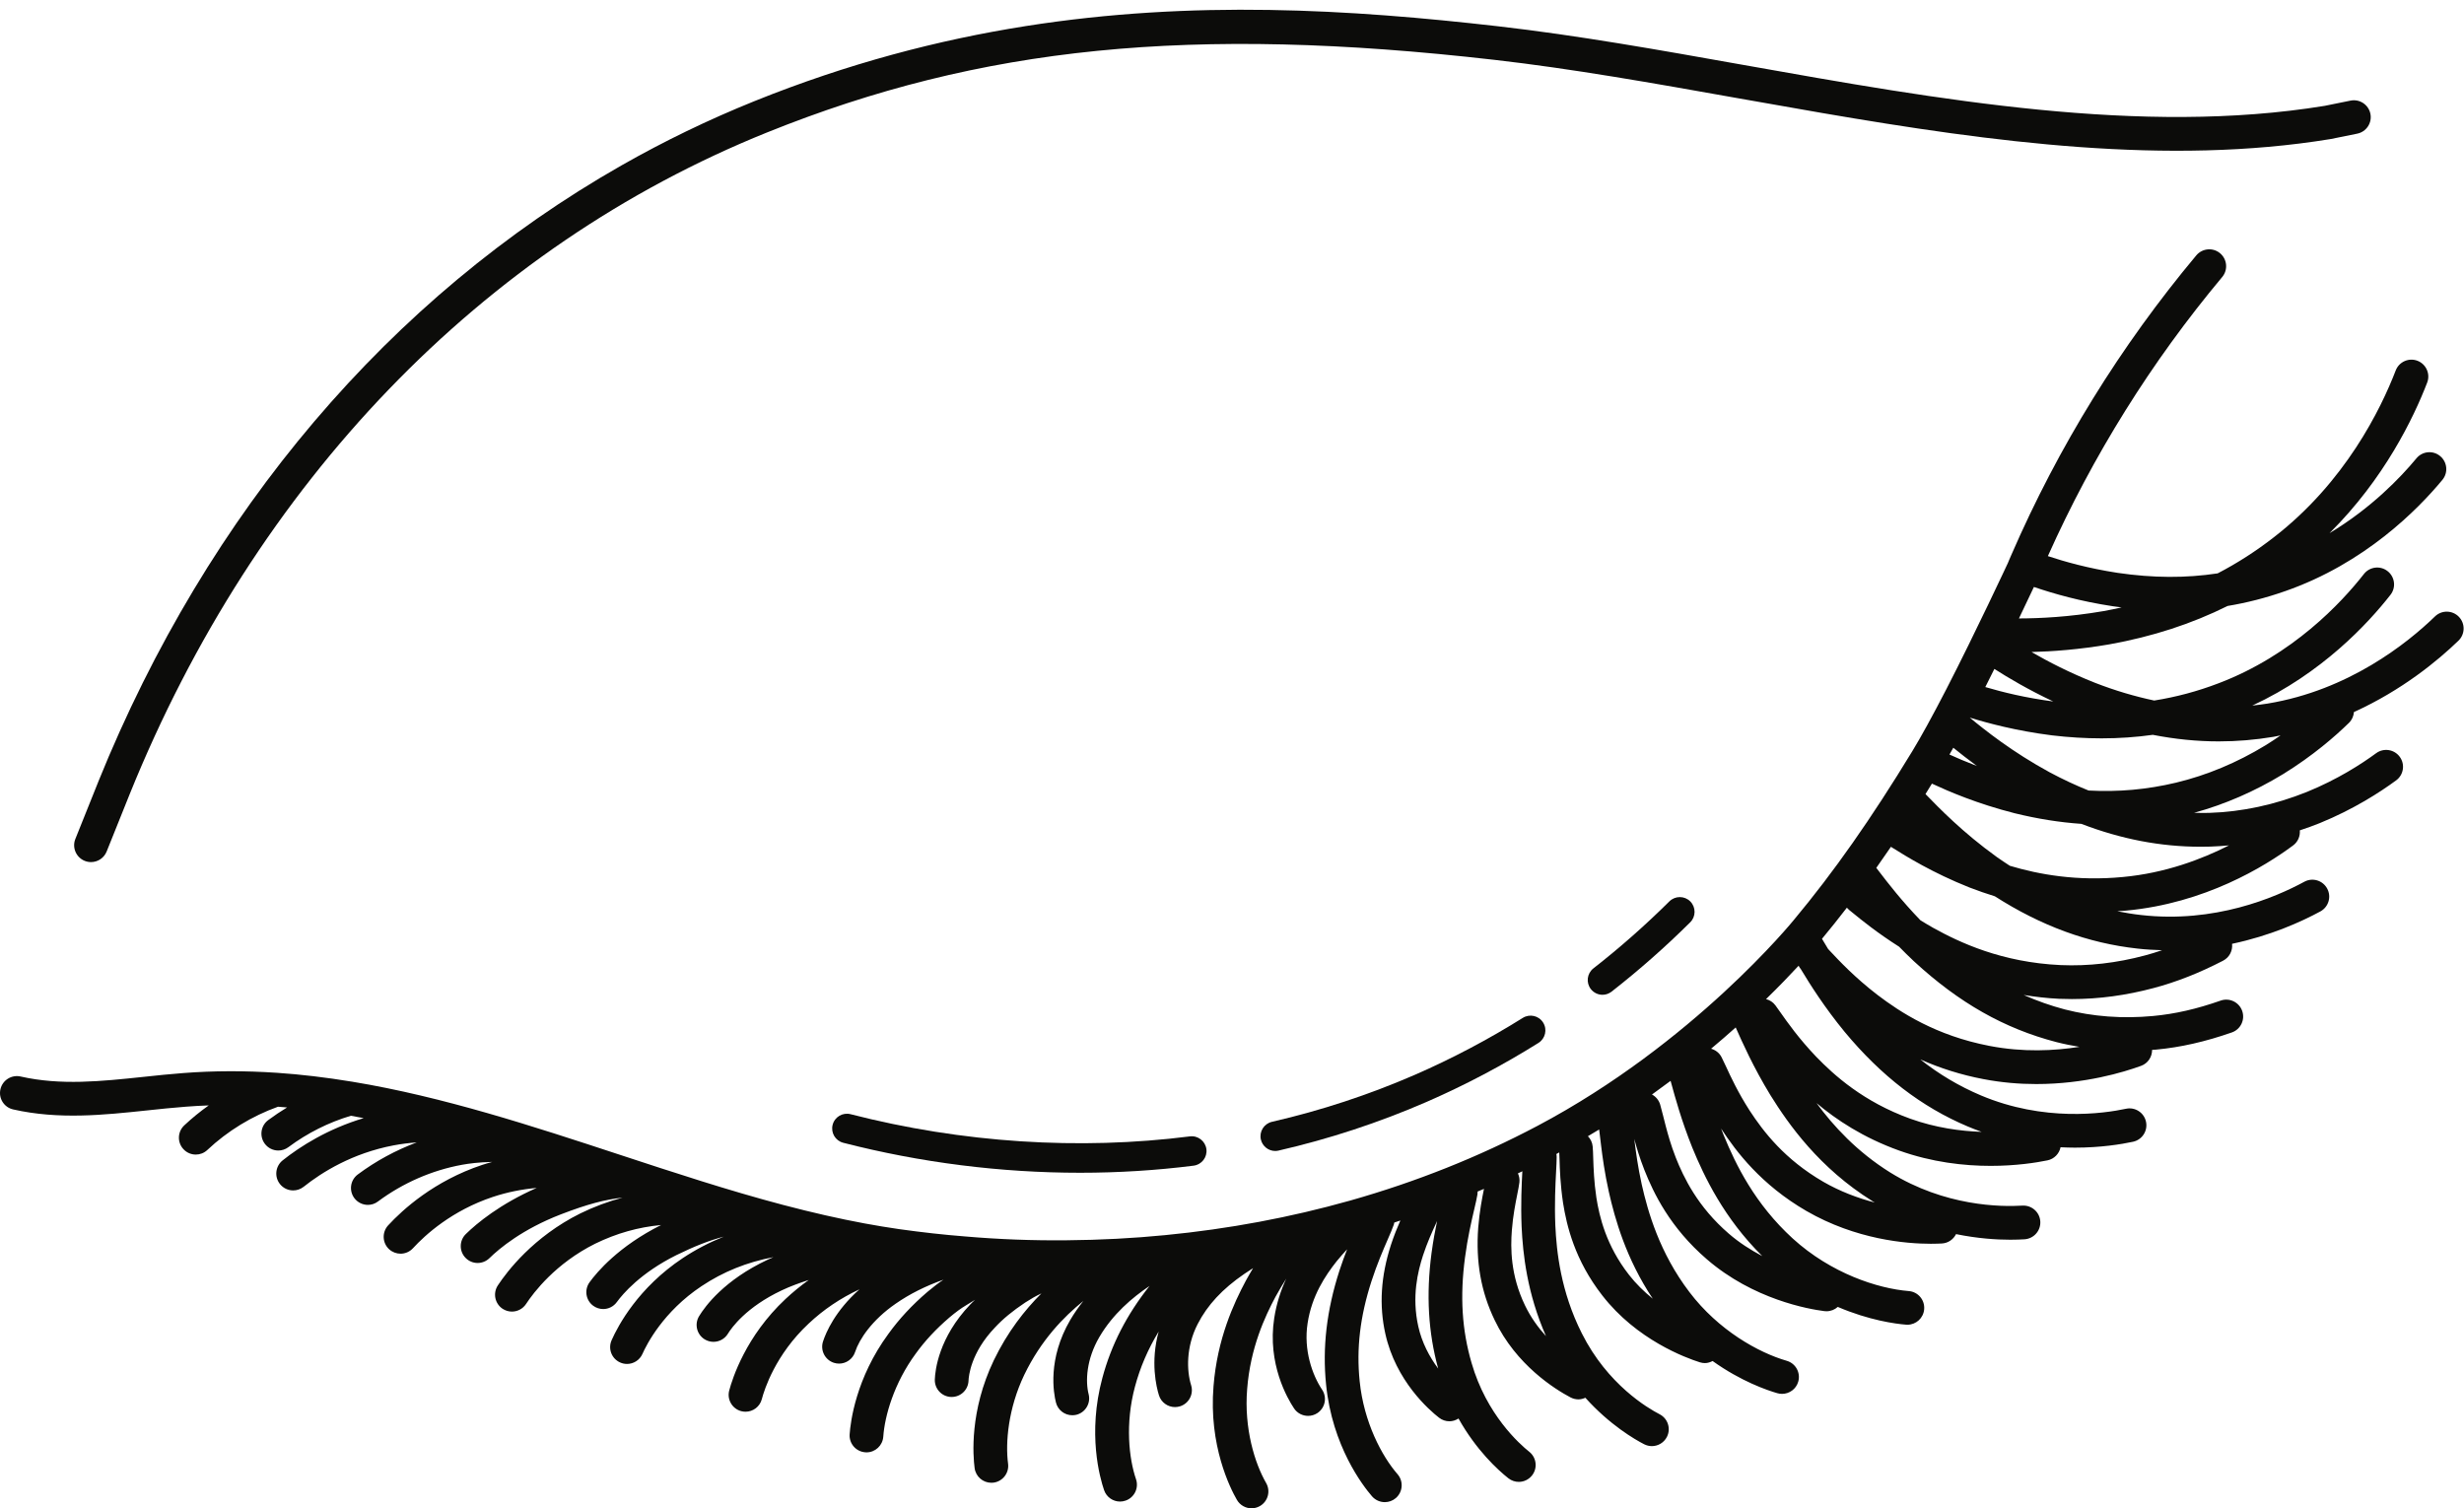
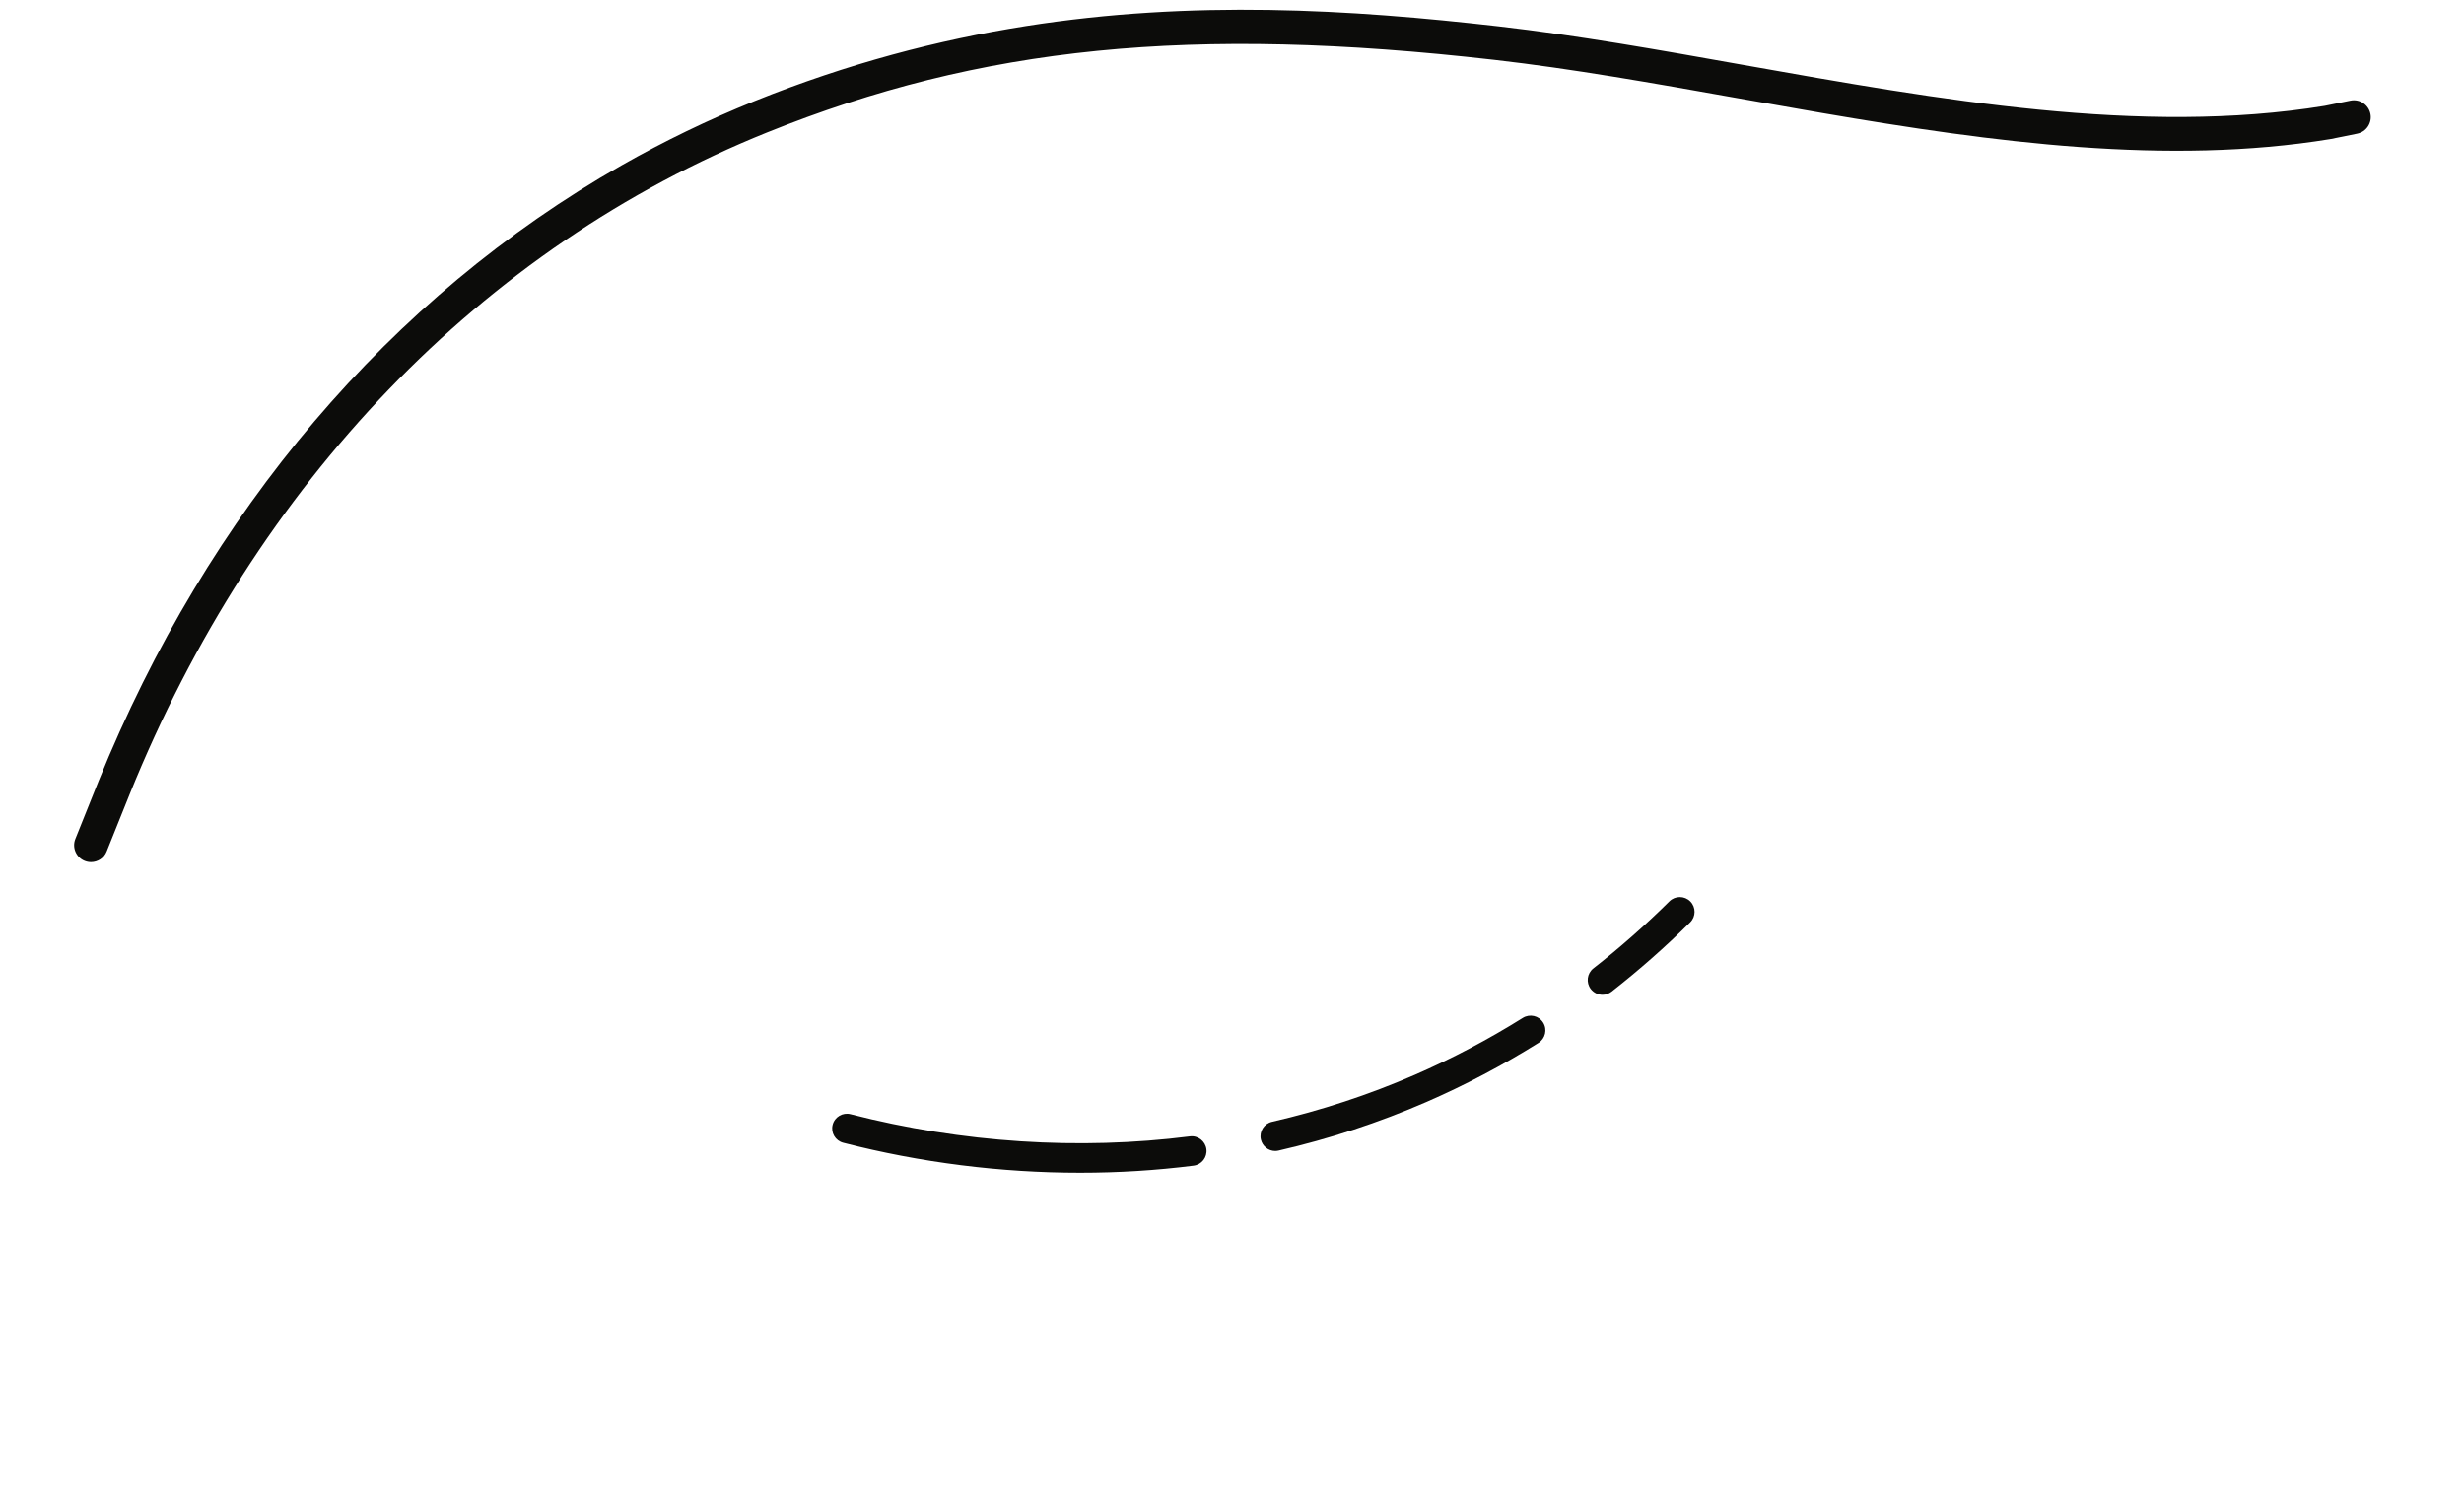
<svg xmlns="http://www.w3.org/2000/svg" fill="#0c0c0a" height="178.8" preserveAspectRatio="xMidYMid meet" version="1" viewBox="0.0 -1.2 292.1 178.8" width="292.1" zoomAndPan="magnify">
  <defs>
    <clipPath id="a">
-       <path d="M 0 28 L 292.059 28 L 292.059 177.602 L 0 177.602 Z M 0 28" />
-     </clipPath>
+       </clipPath>
  </defs>
  <g>
    <g clip-path="url(#a)" id="change1_5">
-       <path d="M 257.953 91.582 C 254.5 92.402 251.102 92.703 247.598 92.512 C 246.066 91.898 244.531 91.18 242.98 90.352 C 238.539 87.934 235.297 85.348 233.508 83.867 C 235.574 84.508 239.004 85.438 243.258 85.973 C 245.266 86.211 247.223 86.328 249.141 86.328 C 251.211 86.328 253.23 86.188 255.211 85.91 C 257.844 86.426 260.445 86.688 263.027 86.688 C 265.184 86.688 267.332 86.508 269.477 86.152 C 269.773 86.102 270.062 86.035 270.355 85.98 C 269.781 86.379 269.184 86.773 268.543 87.168 C 265.172 89.219 261.605 90.707 257.953 91.582 Z M 262.02 99.16 C 262.762 99.137 263.504 99.082 264.242 99.016 C 261.004 100.664 256.68 102.297 251.68 102.762 C 246.219 103.289 241.703 102.465 238.262 101.434 C 237.742 101.094 237.23 100.758 236.711 100.391 C 232.664 97.477 229.844 94.562 228.328 93 L 228.262 92.93 C 228.516 92.527 228.77 92.105 229.023 91.695 C 231 92.613 234.363 94.07 238.824 95.203 C 241.523 95.867 244.152 96.285 246.742 96.465 C 251.449 98.273 256.121 99.176 260.879 99.176 C 261.258 99.176 261.641 99.172 262.02 99.16 Z M 256.312 111.441 C 255.637 111.672 254.961 111.883 254.281 112.062 C 250.926 112.961 247.566 113.348 244.293 113.207 C 237.297 112.887 232.305 110.527 229.172 108.789 C 228.637 108.488 228.141 108.188 227.66 107.891 C 225.406 105.555 223.805 103.473 222.766 102.117 L 222.43 101.68 C 223.008 100.867 223.586 100.035 224.164 99.184 L 224.336 99.293 C 225.992 100.328 229.078 102.254 233.457 104 C 234.473 104.395 235.48 104.738 236.484 105.051 C 241.977 108.566 247.535 110.605 253.395 111.25 C 254.391 111.363 255.359 111.414 256.312 111.441 Z M 246.512 122.898 C 243.535 123.371 239.836 123.555 235.863 122.789 C 229.484 121.57 225.234 118.766 222.598 116.762 C 219.891 114.688 218.035 112.703 216.926 111.52 L 216.715 111.293 C 216.613 111.129 216.516 110.961 216.426 110.812 L 215.992 110.09 C 216.984 108.898 217.965 107.668 218.941 106.402 C 219.016 106.492 219.102 106.578 219.195 106.656 L 219.594 106.98 C 220.695 107.883 222.566 109.398 225.133 111.027 C 225.688 111.594 226.266 112.168 226.891 112.754 C 232.234 117.684 237.602 120.727 243.785 122.336 C 244.684 122.566 245.594 122.746 246.512 122.898 Z M 234.918 132.977 C 232.391 132.891 229.457 132.488 226.484 131.426 C 220.906 129.422 217.422 126.258 215.297 124.062 C 213.254 121.922 211.91 120.016 211.02 118.75 C 210.812 118.457 210.633 118.195 210.473 117.984 C 210.191 117.598 209.793 117.352 209.359 117.238 C 210.918 115.719 212.211 114.371 213.219 113.281 C 213.289 113.422 213.375 113.555 213.48 113.68 C 214.594 115.527 216.273 118.195 218.684 121.129 C 223.031 126.363 227.805 130.031 233.277 132.34 C 233.828 132.57 234.375 132.781 234.918 132.977 Z M 221.965 141.184 C 222.059 141.242 222.152 141.293 222.246 141.352 C 220.215 140.82 218.125 140.035 216.148 138.895 C 211.562 136.234 209.062 132.973 207.406 130.438 C 206.035 128.309 205.168 126.43 204.594 125.188 C 204.398 124.773 204.234 124.418 204.094 124.141 C 203.832 123.617 203.367 123.266 202.844 123.121 C 203.871 122.262 204.848 121.418 205.762 120.598 C 206.547 122.371 207.852 125.305 209.875 128.621 C 212.059 132.137 215.684 137.266 221.965 141.184 Z M 208.914 147.703 C 207.535 146.977 206.176 146.109 204.945 145.043 C 201.254 141.863 199.586 138.367 198.656 136.02 C 198.07 134.523 197.711 133.211 197.48 132.332 C 197.348 131.832 197.234 131.383 197.137 130.984 C 197.008 130.477 196.902 130.055 196.805 129.73 C 196.645 129.203 196.285 128.789 195.836 128.547 C 196.59 128.008 197.324 127.469 198.043 126.93 L 198.094 127.109 C 198.586 128.91 199.328 131.633 200.621 134.855 C 202.023 138.27 204.379 143.219 208.914 147.703 Z M 195.934 152.758 C 194.91 151.93 193.938 150.988 193.105 149.914 C 190.395 146.441 189.602 143.023 189.246 140.777 C 188.961 138.875 188.91 137.25 188.871 136.066 C 188.855 135.5 188.84 135.039 188.805 134.699 C 188.762 134.227 188.551 133.809 188.242 133.492 C 188.691 133.227 189.137 132.961 189.574 132.695 L 189.59 132.809 C 189.652 133.352 189.723 133.973 189.812 134.648 C 189.965 135.902 190.223 137.828 190.719 140.07 C 191.449 143.32 192.773 148.02 195.934 152.758 Z M 179.227 144.637 C 179.359 142.918 179.652 141.469 179.863 140.406 C 179.984 139.805 180.078 139.316 180.121 138.961 C 180.164 138.582 180.094 138.219 179.945 137.898 C 180.121 137.812 180.293 137.73 180.469 137.648 C 180.387 139.219 180.273 141.527 180.383 144.23 C 180.531 147.41 181.023 152.098 183.273 157.191 C 182.355 156.188 181.473 154.98 180.789 153.559 C 179.055 149.965 179.066 146.742 179.227 144.637 Z M 168.133 156.039 C 167.344 152.504 168.074 149.539 168.691 147.629 C 169.188 146.117 169.766 144.848 170.191 143.922 C 170.258 143.781 170.305 143.668 170.363 143.543 C 170.133 144.652 169.895 145.91 169.703 147.348 C 169.051 152.281 169.316 156.766 170.492 161.035 C 169.453 159.641 168.555 157.945 168.133 156.039 Z M 251.512 70.805 C 250.809 70.957 250.102 71.113 249.371 71.242 C 245.277 71.949 241.797 72.105 239.34 72.113 C 240.09 70.559 240.699 69.266 241.113 68.383 C 243.527 69.199 246.598 70.078 250.457 70.664 C 250.812 70.719 251.16 70.758 251.512 70.805 Z M 236.426 78.098 C 238.059 79.141 240.43 80.551 243.41 81.957 C 240.121 81.523 237.43 80.863 235.352 80.246 C 235.711 79.527 236.07 78.809 236.426 78.098 Z M 231.559 87.441 C 232.316 88.055 233.246 88.789 234.359 89.605 C 233.059 89.109 231.969 88.641 231.102 88.246 C 231.25 87.988 231.402 87.719 231.559 87.441 Z M 278.465 84.488 C 278.824 84.137 279.016 83.676 279.051 83.211 C 284.781 80.609 289.023 77.09 291.445 74.746 C 292.238 73.98 292.262 72.715 291.492 71.918 C 290.723 71.125 289.457 71.105 288.664 71.871 C 285.379 75.055 278.43 80.621 268.82 82.203 C 268.215 82.305 267.609 82.371 267.004 82.441 C 275.254 78.621 280.738 72.699 283.387 69.309 C 284.066 68.438 283.91 67.184 283.039 66.504 C 282.172 65.82 280.914 65.977 280.234 66.848 C 277.574 70.246 271.801 76.453 263.008 79.797 C 260.488 80.762 257.965 81.43 255.375 81.844 C 253.074 81.355 250.746 80.672 248.367 79.746 C 245.352 78.555 242.816 77.238 240.832 76.094 C 243.293 76.027 246.445 75.809 250.062 75.184 C 255.176 74.266 259.812 72.754 264.078 70.633 C 266.34 70.258 268.637 69.672 270.906 68.875 C 280.336 65.59 286.629 59.199 289.539 55.684 C 290.246 54.832 290.125 53.57 289.273 52.867 C 288.426 52.16 287.164 52.281 286.461 53.133 C 284.566 55.422 281.094 59.039 276.156 62.004 C 282.652 55.562 286.137 48.312 287.734 44.156 C 288.133 43.129 287.617 41.969 286.59 41.57 C 285.559 41.172 284.398 41.688 284.004 42.719 C 282.242 47.289 278.027 55.938 269.57 62.48 C 267.438 64.141 265.227 65.559 262.898 66.77 C 259.117 67.344 255.238 67.324 251.051 66.711 C 247.527 66.172 244.703 65.363 242.77 64.723 C 248.094 52.82 255.031 41.691 263.434 31.641 C 264.145 30.793 264.031 29.531 263.184 28.82 C 262.34 28.113 261.074 28.227 260.363 29.074 C 251.383 39.816 244.012 51.75 238.438 64.582 C 238.363 64.766 238.297 64.918 238.211 65.105 L 238.027 65.547 C 237.988 65.625 234.289 73.582 230.723 80.52 C 229.059 83.734 227.742 86.137 226.699 87.848 C 221.836 95.844 217.387 102.18 212.68 107.824 C 212.566 107.969 200.785 122.465 182.254 132.27 C 175.277 135.961 167.871 138.906 160.113 141.105 L 159.996 141.137 C 152.984 143.113 145.68 144.484 138.121 145.219 C 134.348 145.59 130.43 145.797 126.469 145.828 C 122.422 145.871 118.355 145.715 114.387 145.371 C 111.887 145.176 109.336 144.891 106.602 144.508 C 105.246 144.312 103.871 144.086 102.504 143.832 C 99.453 143.266 96.289 142.547 92.82 141.633 C 86.363 139.93 79.82 137.777 73.488 135.695 C 63.207 132.316 52.578 128.82 41.785 127.035 L 41.719 127.023 L 41.707 127.023 C 38.652 126.52 35.668 126.164 32.828 125.973 L 32.816 125.973 C 29.039 125.719 25.309 125.727 21.738 126.004 C 20.168 126.121 18.582 126.289 17.051 126.453 C 11.992 126.988 7.211 127.492 2.441 126.414 C 1.363 126.172 0.293 126.852 0.051 127.926 C -0.195 129.004 0.48 130.074 1.559 130.316 C 6.977 131.543 12.312 130.977 17.473 130.43 C 18.977 130.27 20.527 130.105 22.043 129.992 C 22.934 129.922 23.836 129.871 24.742 129.84 C 23.723 130.566 22.75 131.355 21.84 132.211 C 21.035 132.969 20.996 134.234 21.754 135.035 C 22.148 135.457 22.68 135.668 23.211 135.668 C 23.703 135.668 24.195 135.488 24.582 135.121 C 26.977 132.867 29.867 131.105 32.957 129.996 C 33.312 130.023 33.672 130.051 34.031 130.082 C 33.27 130.547 32.523 131.043 31.797 131.582 C 30.91 132.242 30.727 133.492 31.387 134.379 C 31.777 134.906 32.379 135.188 32.992 135.188 C 33.406 135.188 33.824 135.059 34.184 134.793 C 36.457 133.102 38.953 131.859 41.598 131.066 C 42.102 131.152 42.609 131.254 43.113 131.348 C 38.844 132.629 35.594 134.695 33.508 136.355 C 32.645 137.043 32.5 138.301 33.188 139.164 C 33.582 139.66 34.164 139.918 34.754 139.918 C 35.191 139.918 35.629 139.777 36 139.484 C 38.164 137.762 41.77 135.508 46.641 134.582 C 47.555 134.406 48.477 134.293 49.402 134.227 C 46.918 135.152 44.555 136.434 42.414 138.027 C 41.527 138.688 41.344 139.941 42.004 140.828 C 42.398 141.352 43 141.633 43.609 141.633 C 44.027 141.633 44.445 141.504 44.801 141.234 C 47.758 139.035 51.203 137.531 54.773 136.879 C 55.512 136.742 56.762 136.57 58.355 136.539 C 57.957 136.648 57.562 136.762 57.168 136.891 C 51.453 138.793 47.727 142.203 46.012 144.062 C 45.266 144.875 45.316 146.141 46.129 146.891 C 46.516 147.242 47 147.418 47.484 147.418 C 48.023 147.418 48.562 147.199 48.957 146.77 C 50.406 145.191 53.57 142.305 58.43 140.688 C 60.113 140.129 61.848 139.781 63.625 139.621 C 59.273 141.531 56.523 143.816 55.223 145.09 C 54.434 145.859 54.418 147.125 55.191 147.914 C 55.582 148.316 56.102 148.52 56.621 148.52 C 57.125 148.52 57.629 148.328 58.02 147.949 C 59.234 146.762 61.953 144.508 66.473 142.762 C 69.707 141.516 71.754 141 73.801 140.773 C 72.105 141.223 70.441 141.84 68.793 142.645 C 63.219 145.418 60.098 149.539 59.016 151.18 C 58.41 152.102 58.664 153.344 59.586 153.953 C 59.926 154.172 60.309 154.281 60.684 154.281 C 61.336 154.281 61.973 153.965 62.359 153.383 C 63.262 152.008 65.871 148.566 70.562 146.23 C 73.09 144.996 75.668 144.273 78.371 144.02 C 73.332 146.543 70.762 149.602 69.891 150.805 C 69.242 151.699 69.441 152.949 70.332 153.598 C 70.688 153.855 71.098 153.98 71.508 153.98 C 72.125 153.98 72.734 153.691 73.125 153.152 C 73.828 152.188 75.918 149.715 80.168 147.594 C 82.371 146.52 84.07 145.848 85.805 145.398 C 84.094 146.082 82.469 146.926 80.941 147.941 C 75.66 151.457 73.281 155.922 72.504 157.68 C 72.055 158.691 72.512 159.871 73.523 160.316 C 73.785 160.434 74.059 160.488 74.332 160.488 C 75.098 160.488 75.828 160.043 76.16 159.297 C 76.656 158.18 78.629 154.285 83.16 151.27 C 85.734 149.555 88.543 148.422 91.691 147.828 C 91.449 147.934 91.207 148.035 90.969 148.148 C 85.883 150.543 83.613 153.613 82.875 154.824 C 82.301 155.766 82.598 156.996 83.539 157.574 C 83.863 157.77 84.223 157.867 84.578 157.867 C 85.254 157.867 85.91 157.527 86.289 156.91 C 86.719 156.207 88.449 153.754 92.68 151.762 C 93.684 151.285 94.766 150.891 95.875 150.535 C 94.91 151.227 93.988 151.977 93.113 152.797 C 88.414 157.199 86.824 162.211 86.445 163.641 C 86.164 164.711 86.805 165.805 87.871 166.086 C 88.043 166.129 88.215 166.152 88.383 166.152 C 89.27 166.152 90.078 165.559 90.312 164.66 C 90.621 163.488 91.93 159.387 95.852 155.715 C 97.637 154.035 99.637 152.691 101.887 151.641 C 99.004 154.211 97.922 156.734 97.566 157.828 C 97.223 158.879 97.801 160.008 98.852 160.352 C 99.055 160.414 99.262 160.449 99.469 160.449 C 100.312 160.449 101.094 159.91 101.371 159.066 C 101.859 157.562 103.379 155.273 106.188 153.34 C 107.844 152.191 109.715 151.254 111.844 150.5 C 111.254 150.891 110.66 151.344 109.949 151.941 C 108.117 153.512 106.602 155.141 105.324 156.914 C 101.457 162.172 100.824 167.363 100.723 168.828 C 100.645 169.93 101.477 170.887 102.578 170.961 L 102.719 170.969 C 103.762 170.969 104.637 170.16 104.711 169.105 C 104.883 166.645 105.98 162.773 108.555 159.27 C 109.656 157.742 110.965 156.34 112.539 154.992 C 113.309 154.344 113.898 153.91 114.551 153.52 C 114.902 153.297 115.242 153.086 115.586 152.887 C 115.395 153.07 115.203 153.242 115.02 153.441 C 111.277 157.363 110.859 161.238 110.82 162.332 C 110.781 163.434 111.641 164.363 112.746 164.402 L 112.82 164.402 C 113.891 164.402 114.777 163.555 114.816 162.477 C 114.836 161.949 115.074 159.18 117.934 156.184 C 118.895 155.145 120.016 154.223 121.543 153.203 C 122.258 152.742 122.809 152.43 123.441 152.133 L 123.457 152.125 C 121.473 154.105 119.438 156.688 117.812 160.059 C 114.93 166.082 115.344 171.359 115.539 172.836 C 115.672 173.844 116.531 174.574 117.52 174.574 L 117.781 174.559 C 118.879 174.41 119.648 173.406 119.504 172.312 C 119.176 169.844 119.508 165.781 121.418 161.789 C 123.414 157.652 126.102 154.902 128.43 153.023 C 127.875 153.723 127.348 154.469 126.871 155.281 C 124.168 159.906 124.895 163.938 125.18 165.062 C 125.41 165.969 126.223 166.57 127.117 166.57 C 127.277 166.57 127.445 166.551 127.609 166.512 C 128.68 166.238 129.328 165.148 129.055 164.078 C 128.66 162.527 128.785 159.934 130.324 157.301 C 131.926 154.57 134.215 152.629 136.273 151.246 C 133.574 154.645 131.738 158.211 130.684 162.141 C 128.902 168.742 130.387 173.996 130.887 175.449 C 131.172 176.281 131.945 176.801 132.777 176.801 C 132.992 176.801 133.211 176.766 133.426 176.691 C 134.473 176.336 135.027 175.199 134.672 174.152 C 133.836 171.719 133.367 167.559 134.547 163.18 C 135.16 160.887 136.094 158.727 137.355 156.652 C 136.363 160.246 137.082 163.223 137.387 164.191 C 137.648 165.051 138.441 165.602 139.293 165.602 C 139.488 165.602 139.691 165.57 139.887 165.512 C 140.941 165.184 141.531 164.062 141.203 163.008 C 140.668 161.273 140.59 158.465 141.977 155.766 C 143.141 153.5 144.898 151.605 147.52 149.805 C 147.871 149.562 148.215 149.344 148.547 149.133 C 148.27 149.598 147.984 150.086 147.695 150.613 C 146.262 153.293 144.301 157.512 143.859 163.129 C 143.281 170.176 145.836 175.223 146.633 176.602 C 147.004 177.242 147.676 177.602 148.367 177.602 C 148.703 177.602 149.051 177.512 149.363 177.332 C 150.32 176.777 150.648 175.555 150.094 174.598 C 148.758 172.281 147.461 168.137 147.848 163.449 C 148.23 158.57 149.957 154.863 151.211 152.52 C 151.645 151.734 152.07 151.027 152.48 150.379 C 151.852 151.742 151.324 153.293 151.055 155.062 C 150.215 160.469 152.641 164.617 153.406 165.758 C 153.789 166.336 154.426 166.645 155.07 166.645 C 155.453 166.645 155.84 166.535 156.18 166.309 C 157.098 165.695 157.344 164.453 156.73 163.535 C 155.574 161.809 154.516 158.836 155.012 155.668 C 155.504 152.395 157.121 150.008 158.453 148.32 C 158.879 147.797 159.297 147.328 159.699 146.895 C 159.395 147.672 159.082 148.512 158.777 149.453 C 157.27 154.133 156.754 158.543 157.203 162.938 C 157.938 170.246 161.562 174.922 162.652 176.184 C 163.051 176.637 163.605 176.871 164.164 176.871 C 164.629 176.871 165.098 176.711 165.477 176.383 C 166.309 175.656 166.398 174.395 165.676 173.559 C 163.824 171.43 161.676 167.41 161.184 162.531 C 160.785 158.645 161.23 154.879 162.582 150.688 C 163.25 148.629 163.984 146.945 164.516 145.719 C 164.828 145 165.074 144.434 165.234 143.973 L 165.289 143.727 C 165.531 143.648 165.766 143.566 166.008 143.484 C 165.645 144.309 165.254 145.27 164.887 146.391 C 163.691 150.102 163.477 153.539 164.227 156.906 C 165.465 162.504 169.414 165.945 170.598 166.863 C 170.961 167.148 171.395 167.285 171.824 167.285 C 172.203 167.285 172.574 167.168 172.902 166.957 C 175.008 170.715 177.547 173.035 178.801 174.031 C 179.168 174.324 179.609 174.469 180.047 174.469 C 180.633 174.469 181.219 174.207 181.613 173.711 C 182.301 172.848 182.156 171.59 181.293 170.902 C 180.137 169.984 176.23 166.512 174.453 160.379 C 173.309 156.461 173.059 152.484 173.672 147.871 C 173.98 145.535 174.43 143.605 174.758 142.195 C 174.934 141.445 175.074 140.84 175.145 140.398 C 175.164 140.281 175.168 140.164 175.168 140.047 C 175.418 139.941 175.672 139.84 175.922 139.734 C 175.699 140.828 175.387 142.43 175.238 144.332 C 174.934 148.359 175.57 151.945 177.188 155.293 C 179.734 160.617 184.328 163.477 186.184 164.457 C 186.484 164.613 186.805 164.688 187.117 164.688 C 187.402 164.688 187.68 164.613 187.938 164.496 C 190.84 167.723 193.793 169.434 194.91 170.008 C 195.203 170.156 195.516 170.23 195.824 170.23 C 196.551 170.23 197.25 169.832 197.605 169.141 C 198.109 168.16 197.723 166.953 196.738 166.449 C 195.348 165.734 190.57 162.934 187.523 156.867 C 185.012 151.887 184.523 147.16 184.379 144.059 C 184.273 141.469 184.387 139.293 184.469 137.707 C 184.508 136.992 184.535 136.406 184.539 135.973 C 184.539 135.848 184.527 135.723 184.504 135.602 C 184.617 135.539 184.73 135.477 184.844 135.414 C 184.855 135.641 184.863 135.891 184.875 136.191 C 184.91 137.402 184.973 139.234 185.293 141.387 C 185.723 144.09 186.672 148.168 189.949 152.371 C 194.02 157.621 199.828 159.762 201.512 160.293 C 201.715 160.355 201.914 160.387 202.113 160.387 C 202.438 160.387 202.742 160.285 203.023 160.141 C 206.41 162.559 209.496 163.609 210.699 163.957 C 210.887 164.012 211.074 164.035 211.258 164.035 C 212.125 164.035 212.926 163.465 213.176 162.59 C 213.484 161.527 212.871 160.418 211.809 160.113 C 208.492 159.156 203.719 156.516 200.266 151.957 C 196.734 147.312 195.352 142.449 194.621 139.203 C 194.168 137.137 193.926 135.34 193.781 134.152 C 193.766 134.031 193.754 133.93 193.738 133.812 C 193.988 134.754 194.359 136.023 194.934 137.484 C 196.023 140.234 197.977 144.32 202.332 148.07 C 207.852 152.844 214.398 153.988 216.273 154.227 L 216.527 154.242 C 217.031 154.242 217.504 154.051 217.863 153.727 C 221.586 155.32 224.703 155.734 225.953 155.832 L 226.113 155.84 C 227.148 155.84 228.023 155.047 228.105 154 C 228.195 152.898 227.375 151.934 226.273 151.848 C 222.613 151.551 217.078 149.762 212.523 145.617 C 208.035 141.508 205.781 136.895 204.328 133.348 C 204.227 133.09 204.129 132.84 204.031 132.59 L 204.051 132.617 C 205.809 135.305 208.77 139.238 214.145 142.355 C 220.027 145.75 225.965 146.242 228.895 146.242 C 229.449 146.242 229.898 146.223 230.219 146.207 C 230.961 146.16 231.574 145.715 231.883 145.098 C 234.426 145.617 236.66 145.762 238.309 145.762 C 238.973 145.762 239.543 145.738 240 145.711 C 241.102 145.641 241.941 144.691 241.871 143.59 C 241.801 142.488 240.852 141.656 239.75 141.719 C 237.199 141.875 230.578 141.816 224.074 137.789 C 220.113 135.316 217.332 132.266 215.344 129.566 C 217.703 131.547 220.863 133.656 225.137 135.191 C 229.047 136.59 232.844 137.008 235.988 137.008 C 238.98 137.008 241.379 136.629 242.719 136.355 C 243.523 136.191 244.117 135.559 244.273 134.801 C 244.859 134.828 245.43 134.848 245.977 134.848 C 249.027 134.848 251.469 134.449 252.867 134.148 C 253.945 133.918 254.637 132.855 254.402 131.773 C 254.172 130.695 253.109 130.004 252.027 130.238 C 249.348 130.812 242.305 131.809 234.832 128.656 C 232.246 127.562 229.883 126.156 227.641 124.387 C 230.031 125.445 232.512 126.223 235.109 126.719 C 237.301 127.141 239.414 127.309 241.398 127.309 C 247.129 127.309 251.746 125.906 253.816 125.152 C 254.633 124.855 255.129 124.082 255.125 123.258 C 255.281 123.246 255.438 123.238 255.598 123.227 C 258.5 122.957 261.438 122.289 264.578 121.191 C 265.621 120.828 266.172 119.684 265.805 118.641 C 265.441 117.602 264.301 117.047 263.258 117.414 C 260.387 118.418 257.836 119 255.227 119.242 C 251.613 119.578 248.102 119.316 244.789 118.465 C 243.102 118.023 241.48 117.445 239.902 116.75 C 241.234 116.961 242.621 117.133 244.113 117.203 C 244.613 117.223 245.113 117.234 245.617 117.234 C 248.82 117.234 252.074 116.793 255.312 115.926 C 258.035 115.203 260.727 114.141 263.543 112.684 C 264.301 112.289 264.695 111.484 264.605 110.684 C 269.164 109.723 272.809 108.07 275.074 106.844 C 276.047 106.316 276.406 105.102 275.879 104.133 C 275.352 103.16 274.137 102.797 273.168 103.328 C 269.668 105.227 262.508 108.258 253.84 107.273 C 252.879 107.168 251.934 107.008 250.996 106.824 C 251.348 106.797 251.703 106.781 252.059 106.746 C 261.379 105.879 268.453 101.535 271.84 99.023 C 272.422 98.594 272.695 97.906 272.637 97.234 C 273.426 96.973 274.211 96.695 274.992 96.379 C 279.008 94.742 282.137 92.719 284.055 91.309 C 284.945 90.656 285.137 89.406 284.484 88.516 C 283.828 87.625 282.578 87.434 281.688 88.086 C 279.949 89.363 277.117 91.195 273.492 92.672 C 269.691 94.203 265.789 95.039 261.898 95.164 C 261.301 95.18 260.703 95.168 260.105 95.152 C 263.738 94.156 267.27 92.625 270.629 90.582 C 274.191 88.395 276.855 86.059 278.465 84.488" fill="inherit" />
-     </g>
+       </g>
    <g id="change1_1">
      <path d="M 10.043 100.852 C 10.289 100.949 10.539 100.996 10.789 100.996 C 11.582 100.996 12.332 100.52 12.645 99.738 L 15.371 92.949 C 30.324 55.973 57.152 28.113 90.914 14.508 C 116.289 4.281 141.281 1.785 177.164 5.895 C 186.414 6.953 195.945 8.648 206.039 10.445 C 209.348 11.035 212.672 11.621 216.008 12.195 C 236.34 15.684 256.98 18.438 276.227 15.293 L 276.246 15.285 L 276.301 15.281 L 279.438 14.645 C 280.52 14.43 281.223 13.371 281.004 12.289 C 280.785 11.207 279.73 10.508 278.648 10.727 L 275.582 11.348 C 253.855 14.891 229.902 10.629 206.738 6.508 C 196.586 4.699 186.992 2.992 177.621 1.918 C 160.055 -0.094 141.438 -1.234 121.605 1.891 C 111.219 3.527 100.496 6.332 89.418 10.797 C 83.984 12.988 78.727 15.535 73.66 18.418 C 46.309 33.992 24.625 59.395 11.66 91.449 L 11.66 91.453 L 8.934 98.25 C 8.52 99.273 9.02 100.438 10.043 100.852" fill="inherit" />
    </g>
    <g id="change1_2">
      <path d="M 197.902 105.652 C 195.055 108.477 192.023 111.152 188.895 113.594 C 188.133 114.191 187.996 115.289 188.59 116.051 C 188.938 116.492 189.449 116.727 189.973 116.727 C 190.348 116.727 190.727 116.602 191.047 116.355 C 194.285 113.824 197.422 111.059 200.367 108.137 C 201.055 107.457 201.059 106.348 200.379 105.66 C 199.699 104.977 198.59 104.973 197.902 105.652" fill="inherit" />
    </g>
    <g id="change1_3">
      <path d="M 180.523 119.465 C 176.43 122.027 172.113 124.305 167.703 126.223 C 162.273 128.582 156.578 130.457 150.785 131.785 C 149.844 132.004 149.258 132.941 149.473 133.883 C 149.66 134.691 150.379 135.242 151.176 135.242 C 151.305 135.242 151.438 135.227 151.57 135.195 C 157.574 133.82 163.469 131.879 169.098 129.434 C 173.672 127.441 178.141 125.086 182.383 122.43 C 183.199 121.918 183.449 120.836 182.934 120.02 C 182.422 119.199 181.344 118.953 180.523 119.465" fill="inherit" />
    </g>
    <g id="change1_4">
      <path d="M 141.059 133.512 C 127.926 135.18 114.02 134.27 100.836 130.883 C 99.902 130.641 98.945 131.203 98.707 132.141 C 98.465 133.078 99.031 134.031 99.965 134.27 C 109.141 136.629 118.66 137.824 128.051 137.824 C 132.578 137.824 137.082 137.543 141.496 136.984 C 142.457 136.863 143.137 135.988 143.016 135.027 C 142.891 134.07 142.012 133.391 141.059 133.512" fill="inherit" />
    </g>
  </g>
</svg>